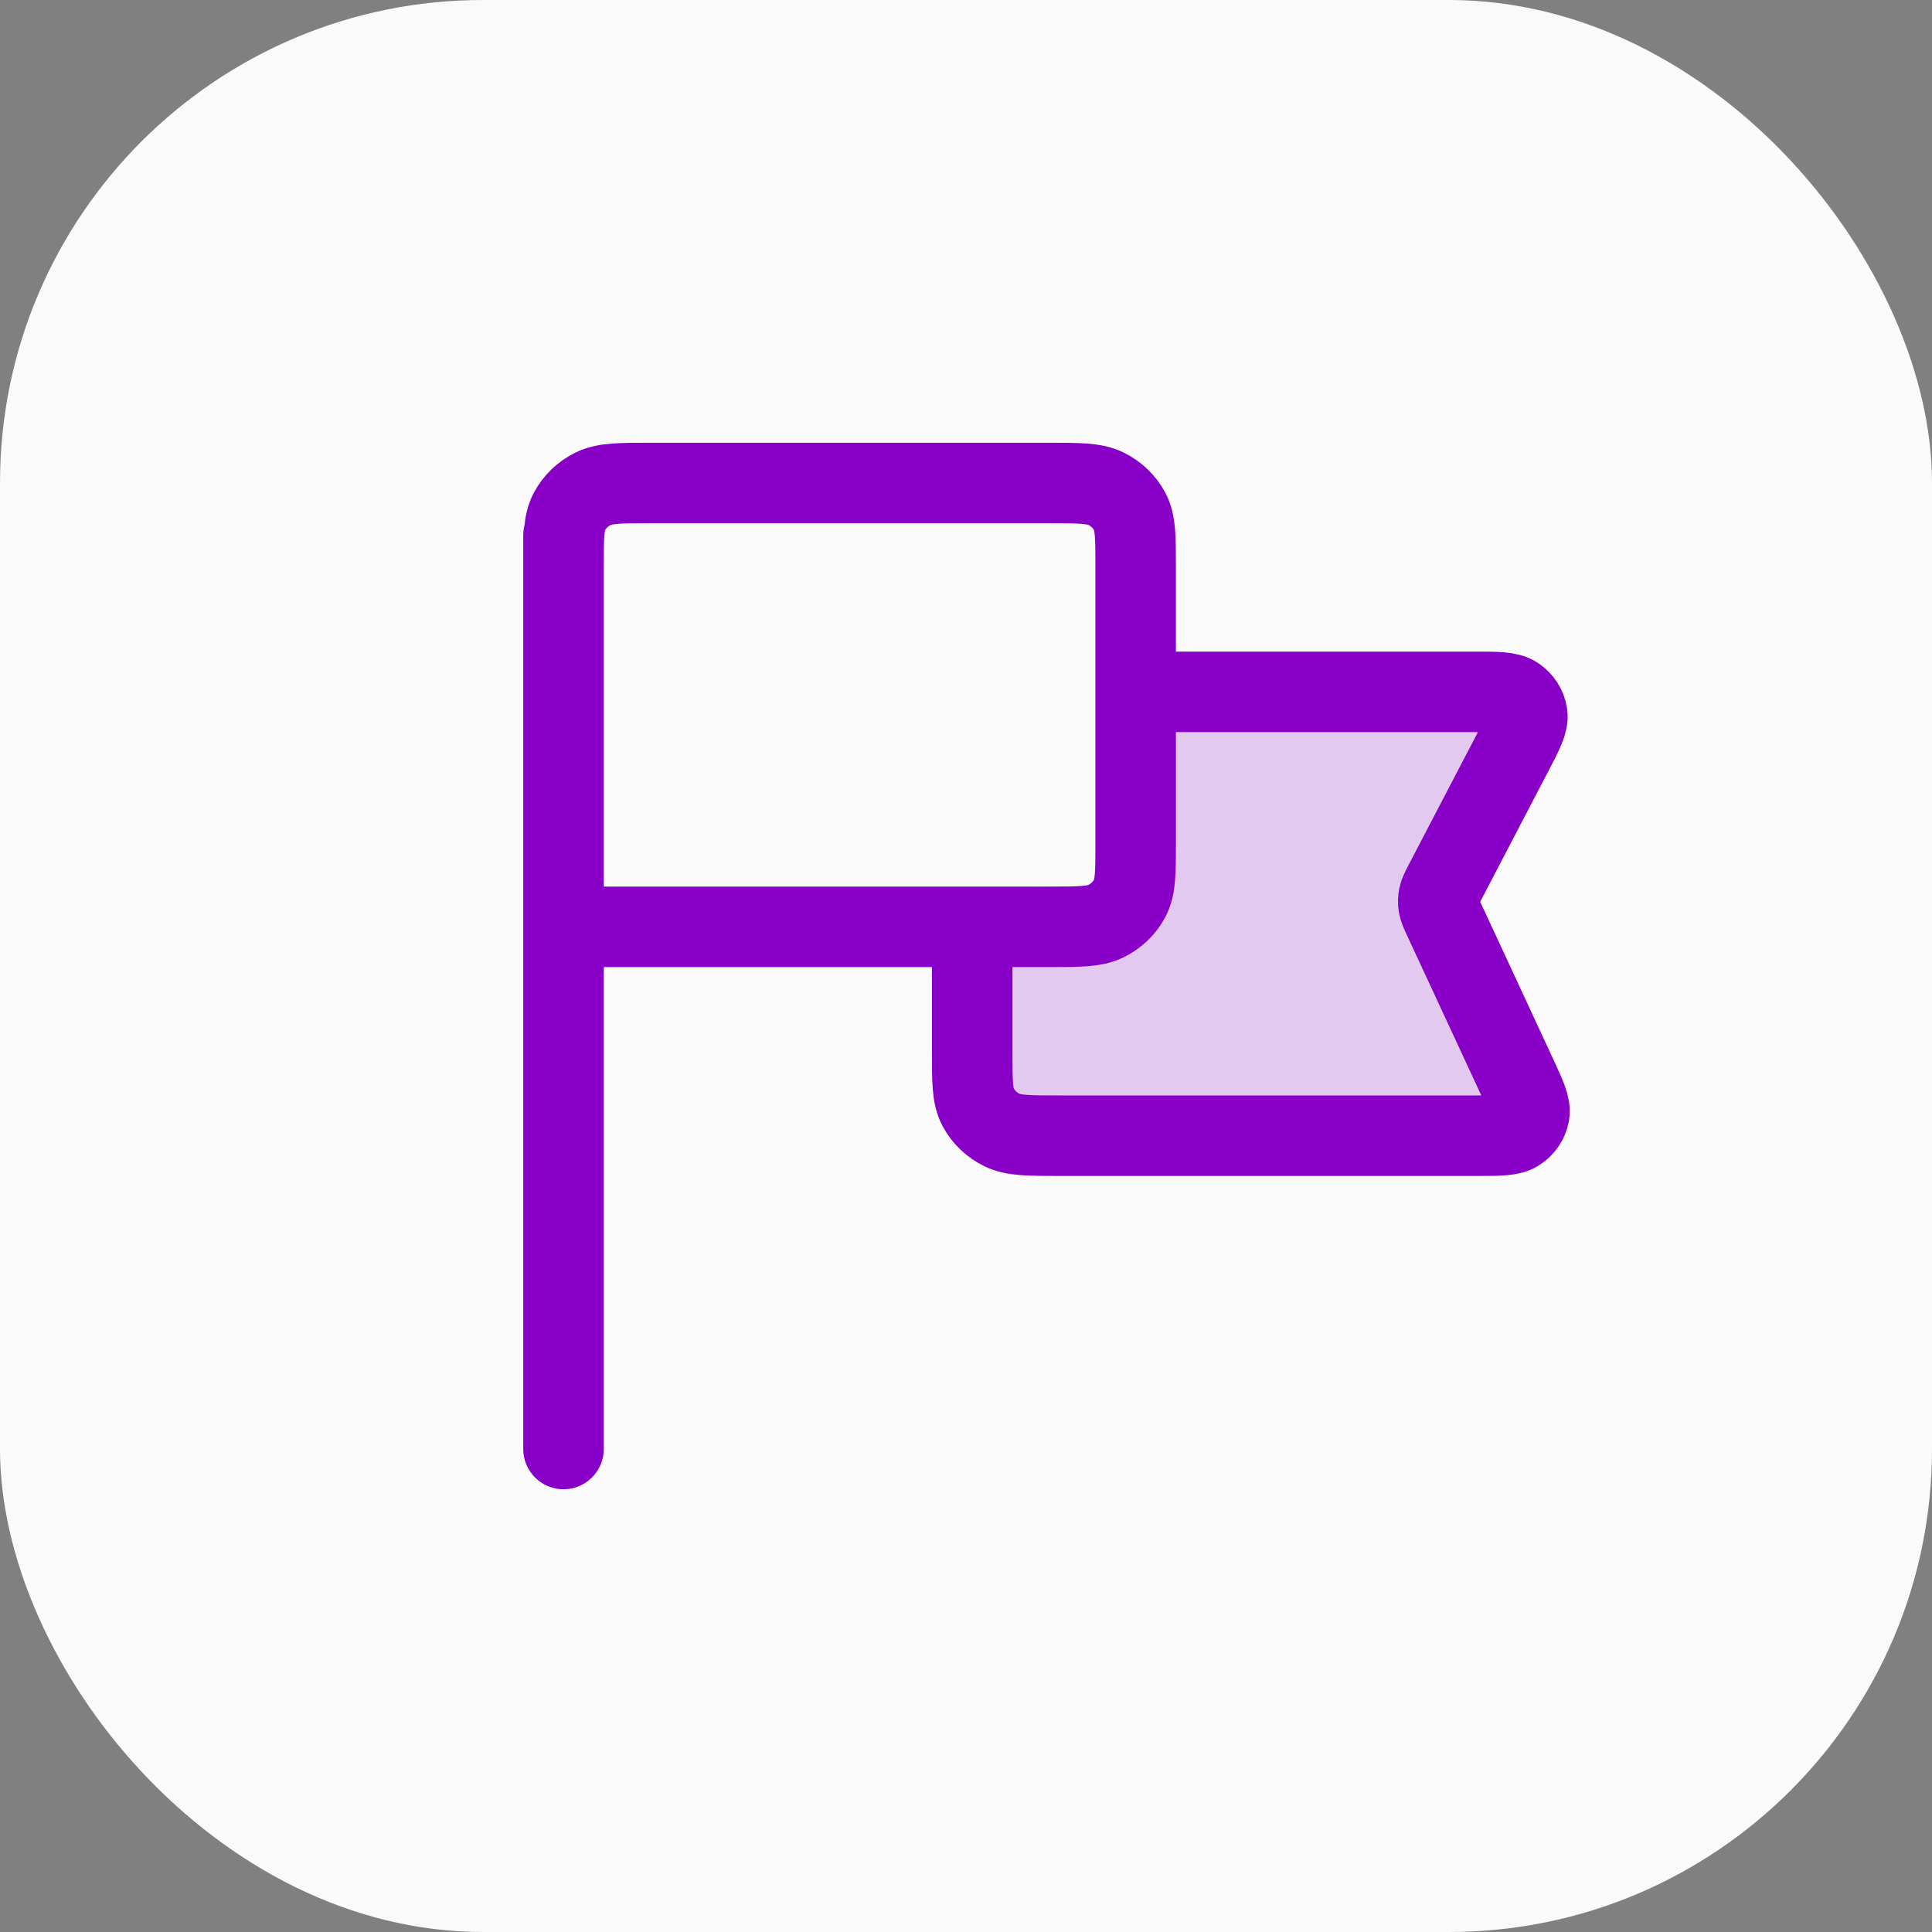
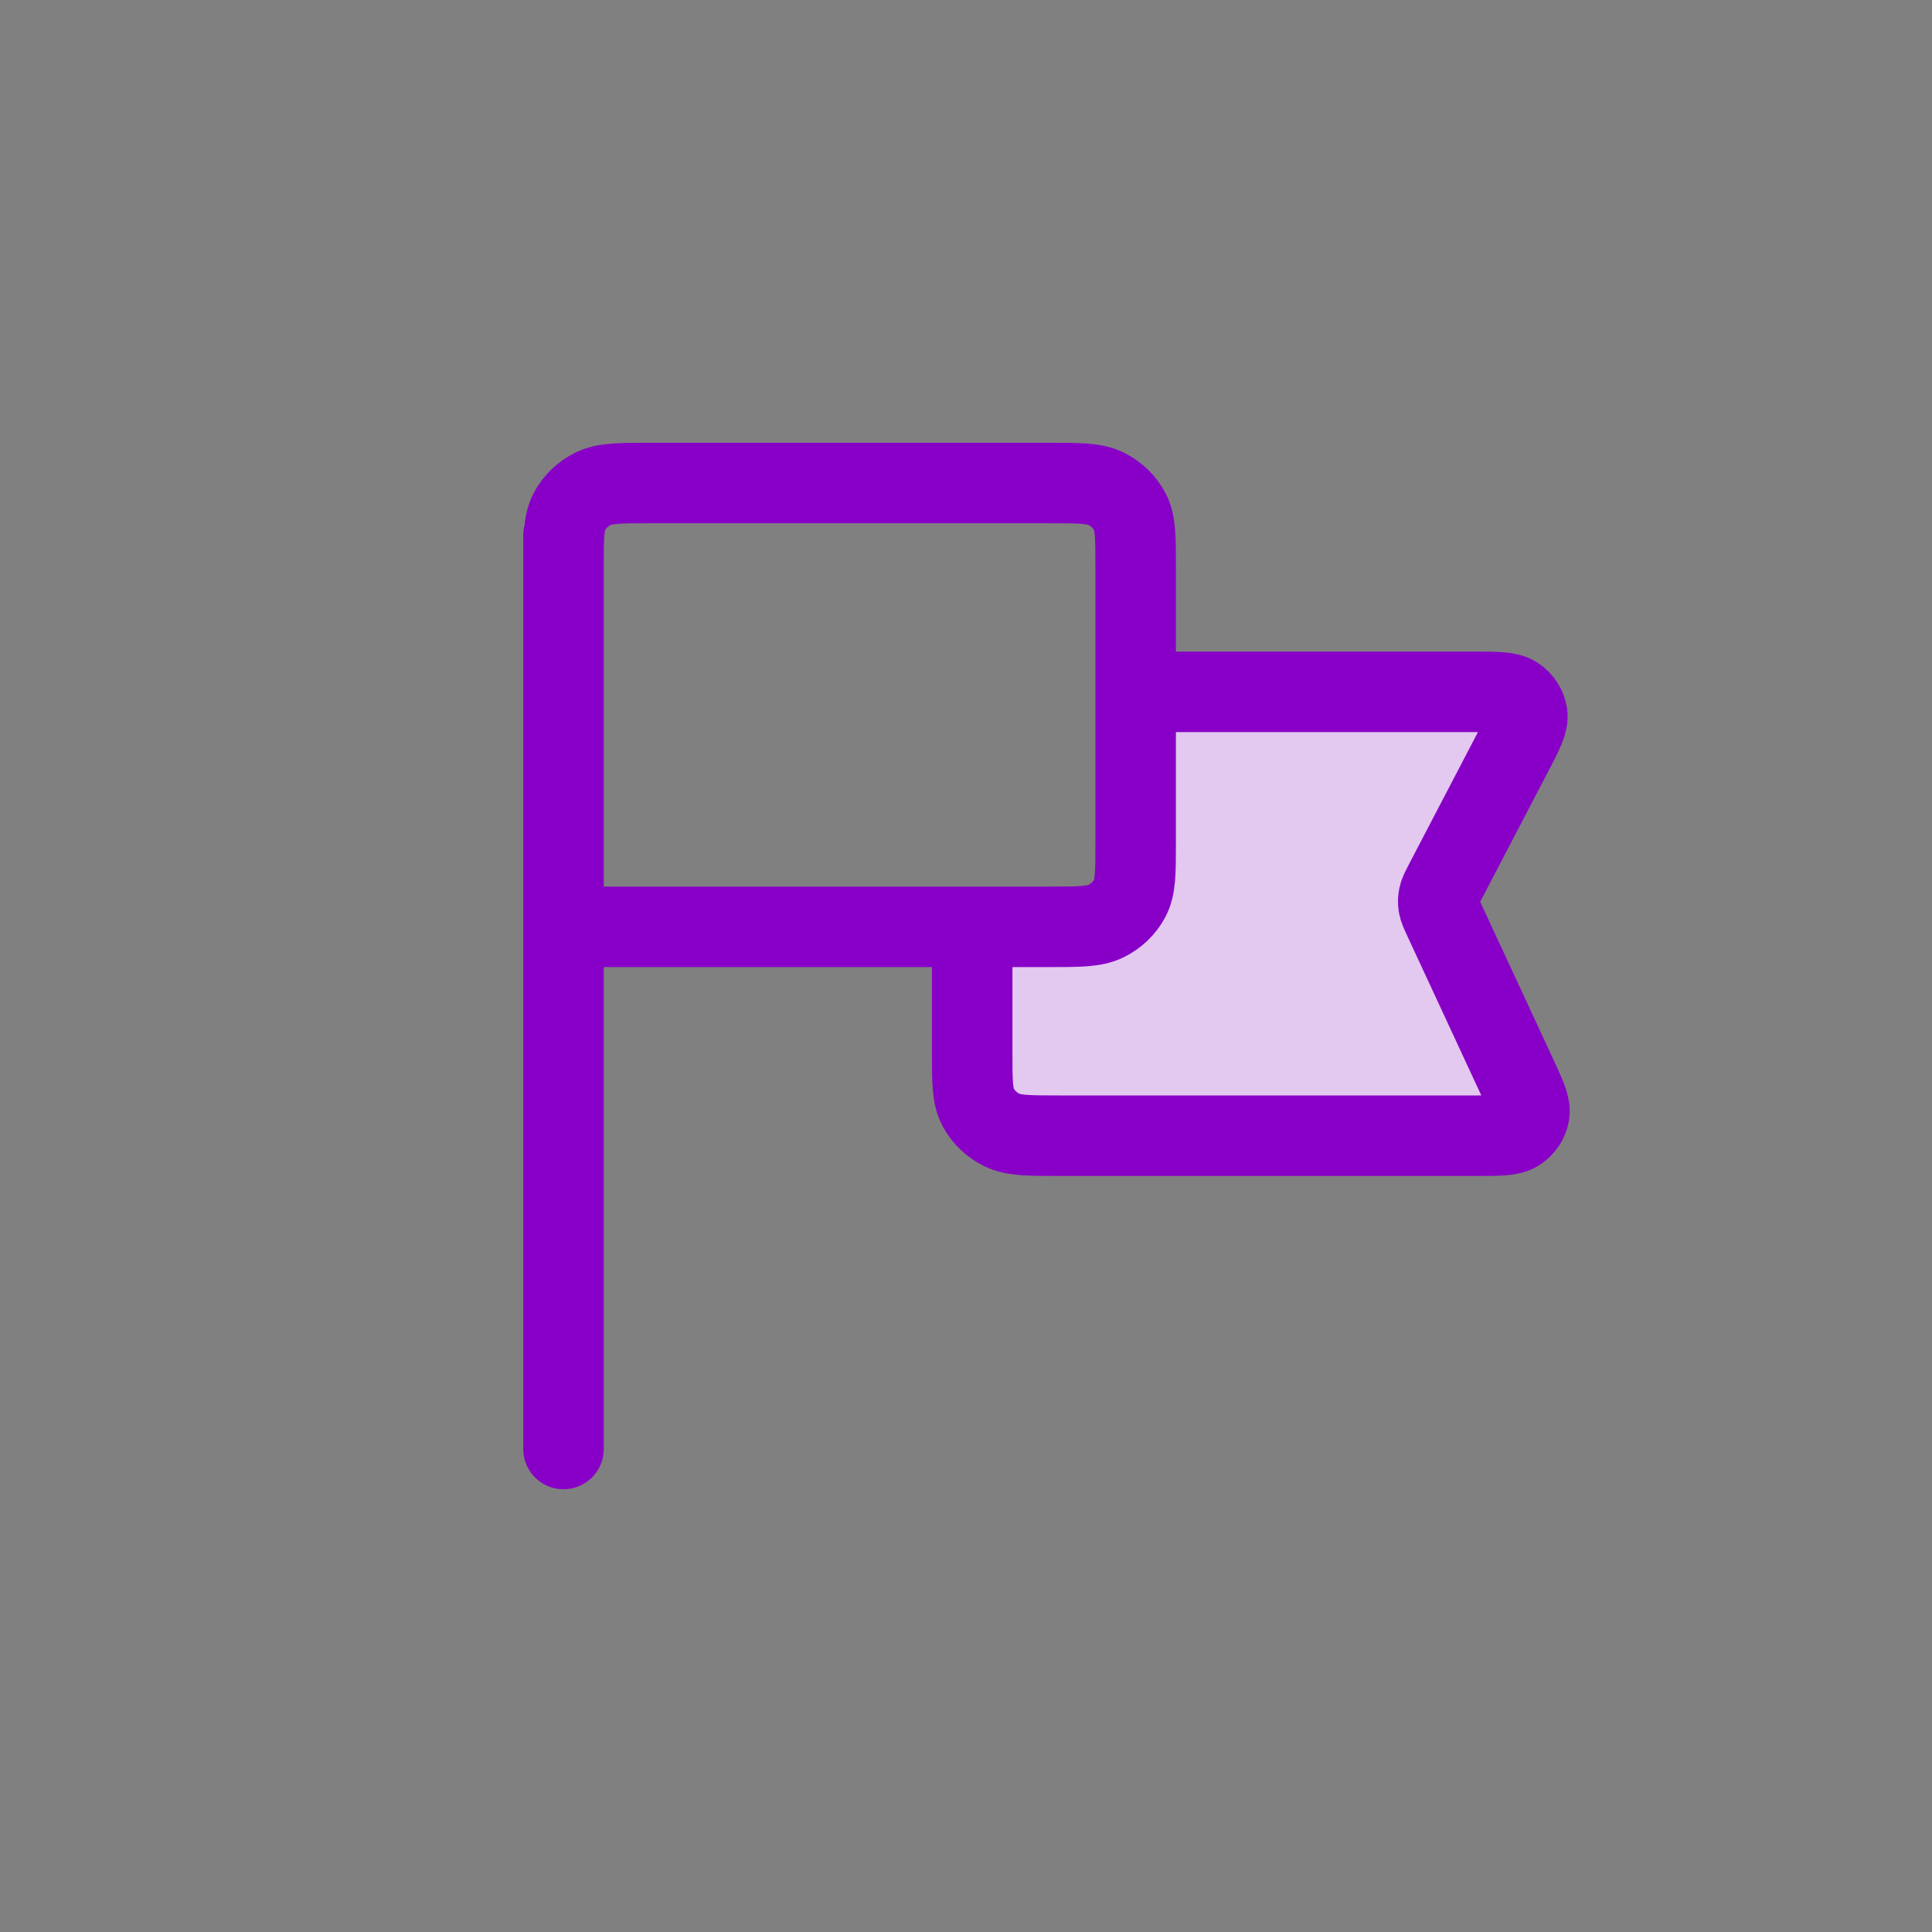
<svg xmlns="http://www.w3.org/2000/svg" width="48" height="48" viewBox="0 0 48 48" fill="none">
  <rect x="0" y="0" width="48" height="48" fill="#808080" stroke="none" />
-   <rect width="48" height="48" rx="12" fill="#FAFAFA" />
  <path d="M26.19 28H36.688C37.249 28 37.53 28 37.704 27.888C37.856 27.791 37.96 27.639 37.993 27.468C38.03 27.272 37.916 27.029 37.688 26.544L35.845 22.623C35.768 22.459 35.729 22.377 35.715 22.292C35.703 22.216 35.705 22.14 35.721 22.065C35.739 21.98 35.781 21.9 35.866 21.739L37.58 18.498C37.843 18.002 37.974 17.754 37.942 17.552C37.915 17.376 37.812 17.219 37.657 17.117C37.481 17 37.188 17 36.601 17H28.107V20.753C28.107 21.478 28.107 21.84 27.957 22.117C27.826 22.36 27.617 22.558 27.359 22.683C27.066 22.823 26.683 22.823 25.916 22.823H24V25.929C24 26.654 24 27.017 24.149 27.293C24.28 27.537 24.49 27.735 24.747 27.859C25.04 28 25.424 28 26.19 28Z" fill="#E3C8F0" />
  <path d="M28.215 17.189H36.616C37.196 17.189 37.486 17.189 37.661 17.306C37.814 17.409 37.916 17.567 37.943 17.743C37.974 17.945 37.844 18.194 37.585 18.691L35.889 21.94C35.806 22.101 35.764 22.182 35.746 22.266C35.73 22.341 35.728 22.418 35.74 22.494C35.754 22.579 35.792 22.662 35.868 22.826L37.692 26.757C37.917 27.243 38.03 27.486 37.993 27.683C37.961 27.854 37.858 28.006 37.707 28.104C37.535 28.216 37.257 28.216 36.702 28.216H26.32C25.561 28.216 25.182 28.216 24.893 28.075C24.638 27.95 24.431 27.752 24.301 27.508C24.154 27.23 24.154 26.867 24.154 26.14V23.027M14 36L14 13.297M14 23.027H26.049C26.807 23.027 27.186 23.027 27.476 22.886C27.73 22.761 27.938 22.563 28.067 22.319C28.215 22.041 28.215 21.678 28.215 20.951V14.076C28.215 13.349 28.215 12.986 28.067 12.708C27.938 12.464 27.73 12.266 27.476 12.141C27.186 12 26.807 12 26.049 12L16.166 12C15.408 12 15.029 12 14.739 12.141C14.485 12.266 14.277 12.464 14.148 12.708C14 12.986 14 13.349 14 14.076V23.027Z" stroke="#8800C7" stroke-width="2" stroke-linecap="round" stroke-linejoin="round" />
</svg>